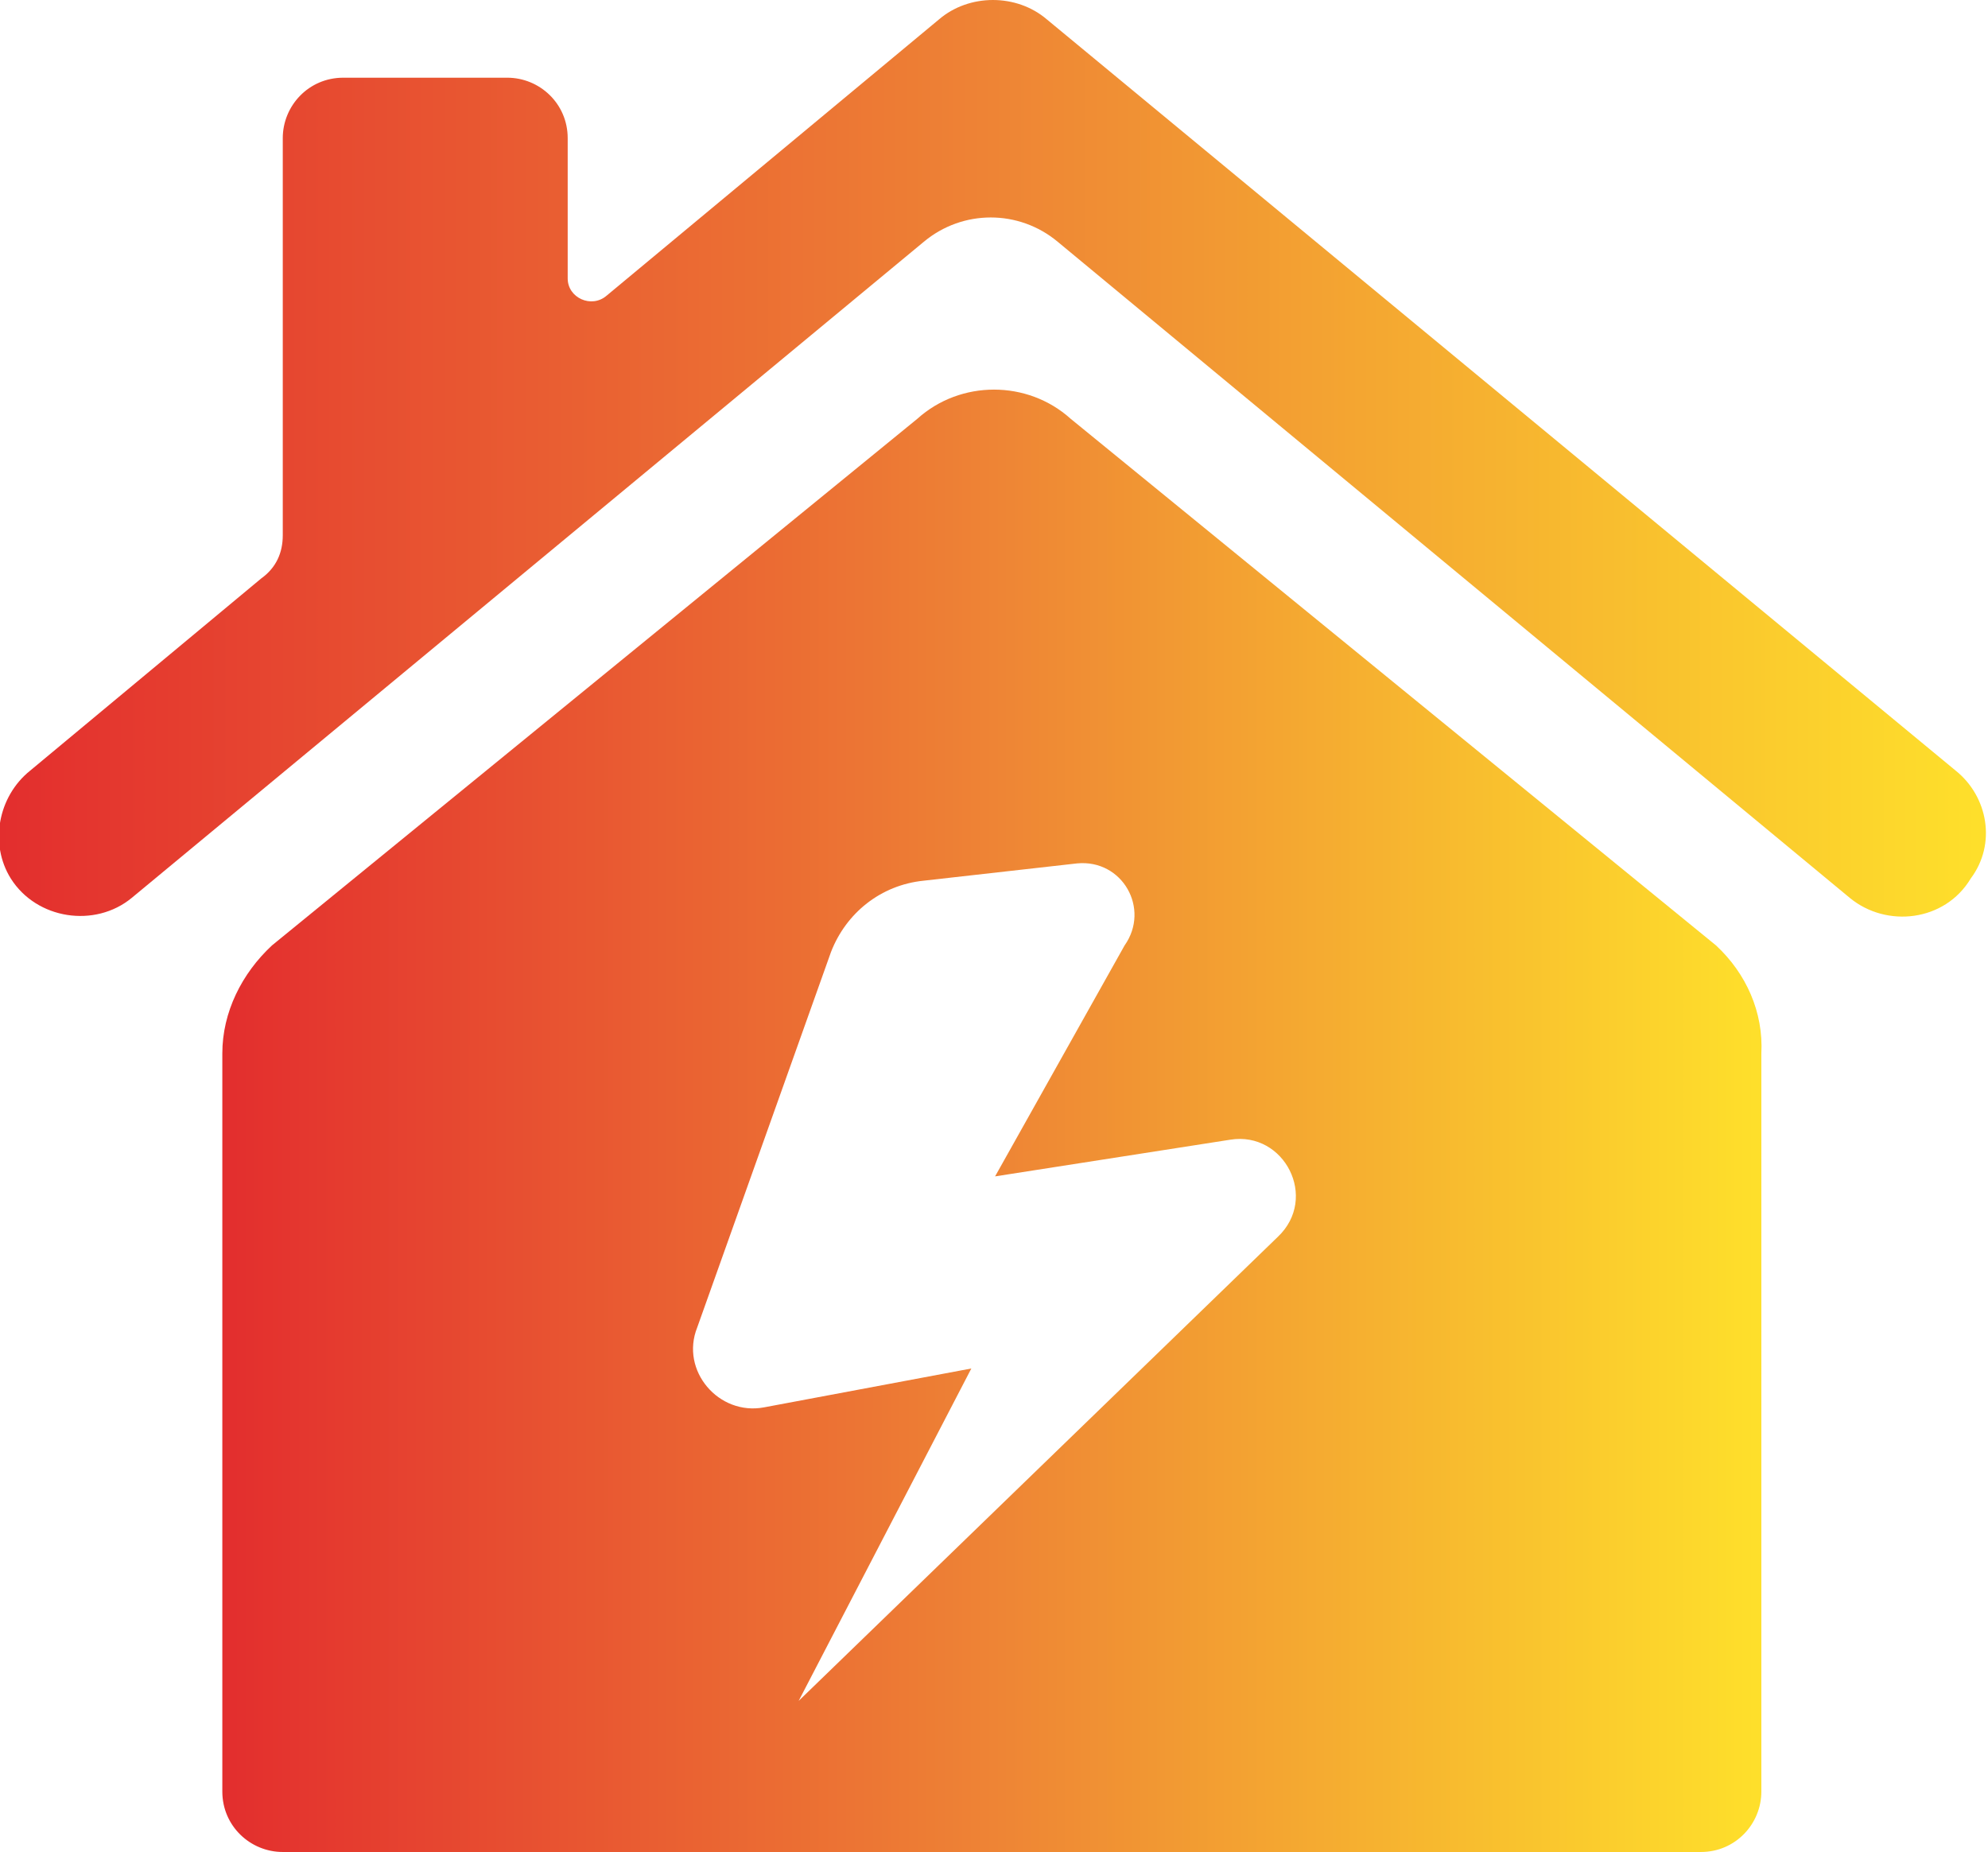
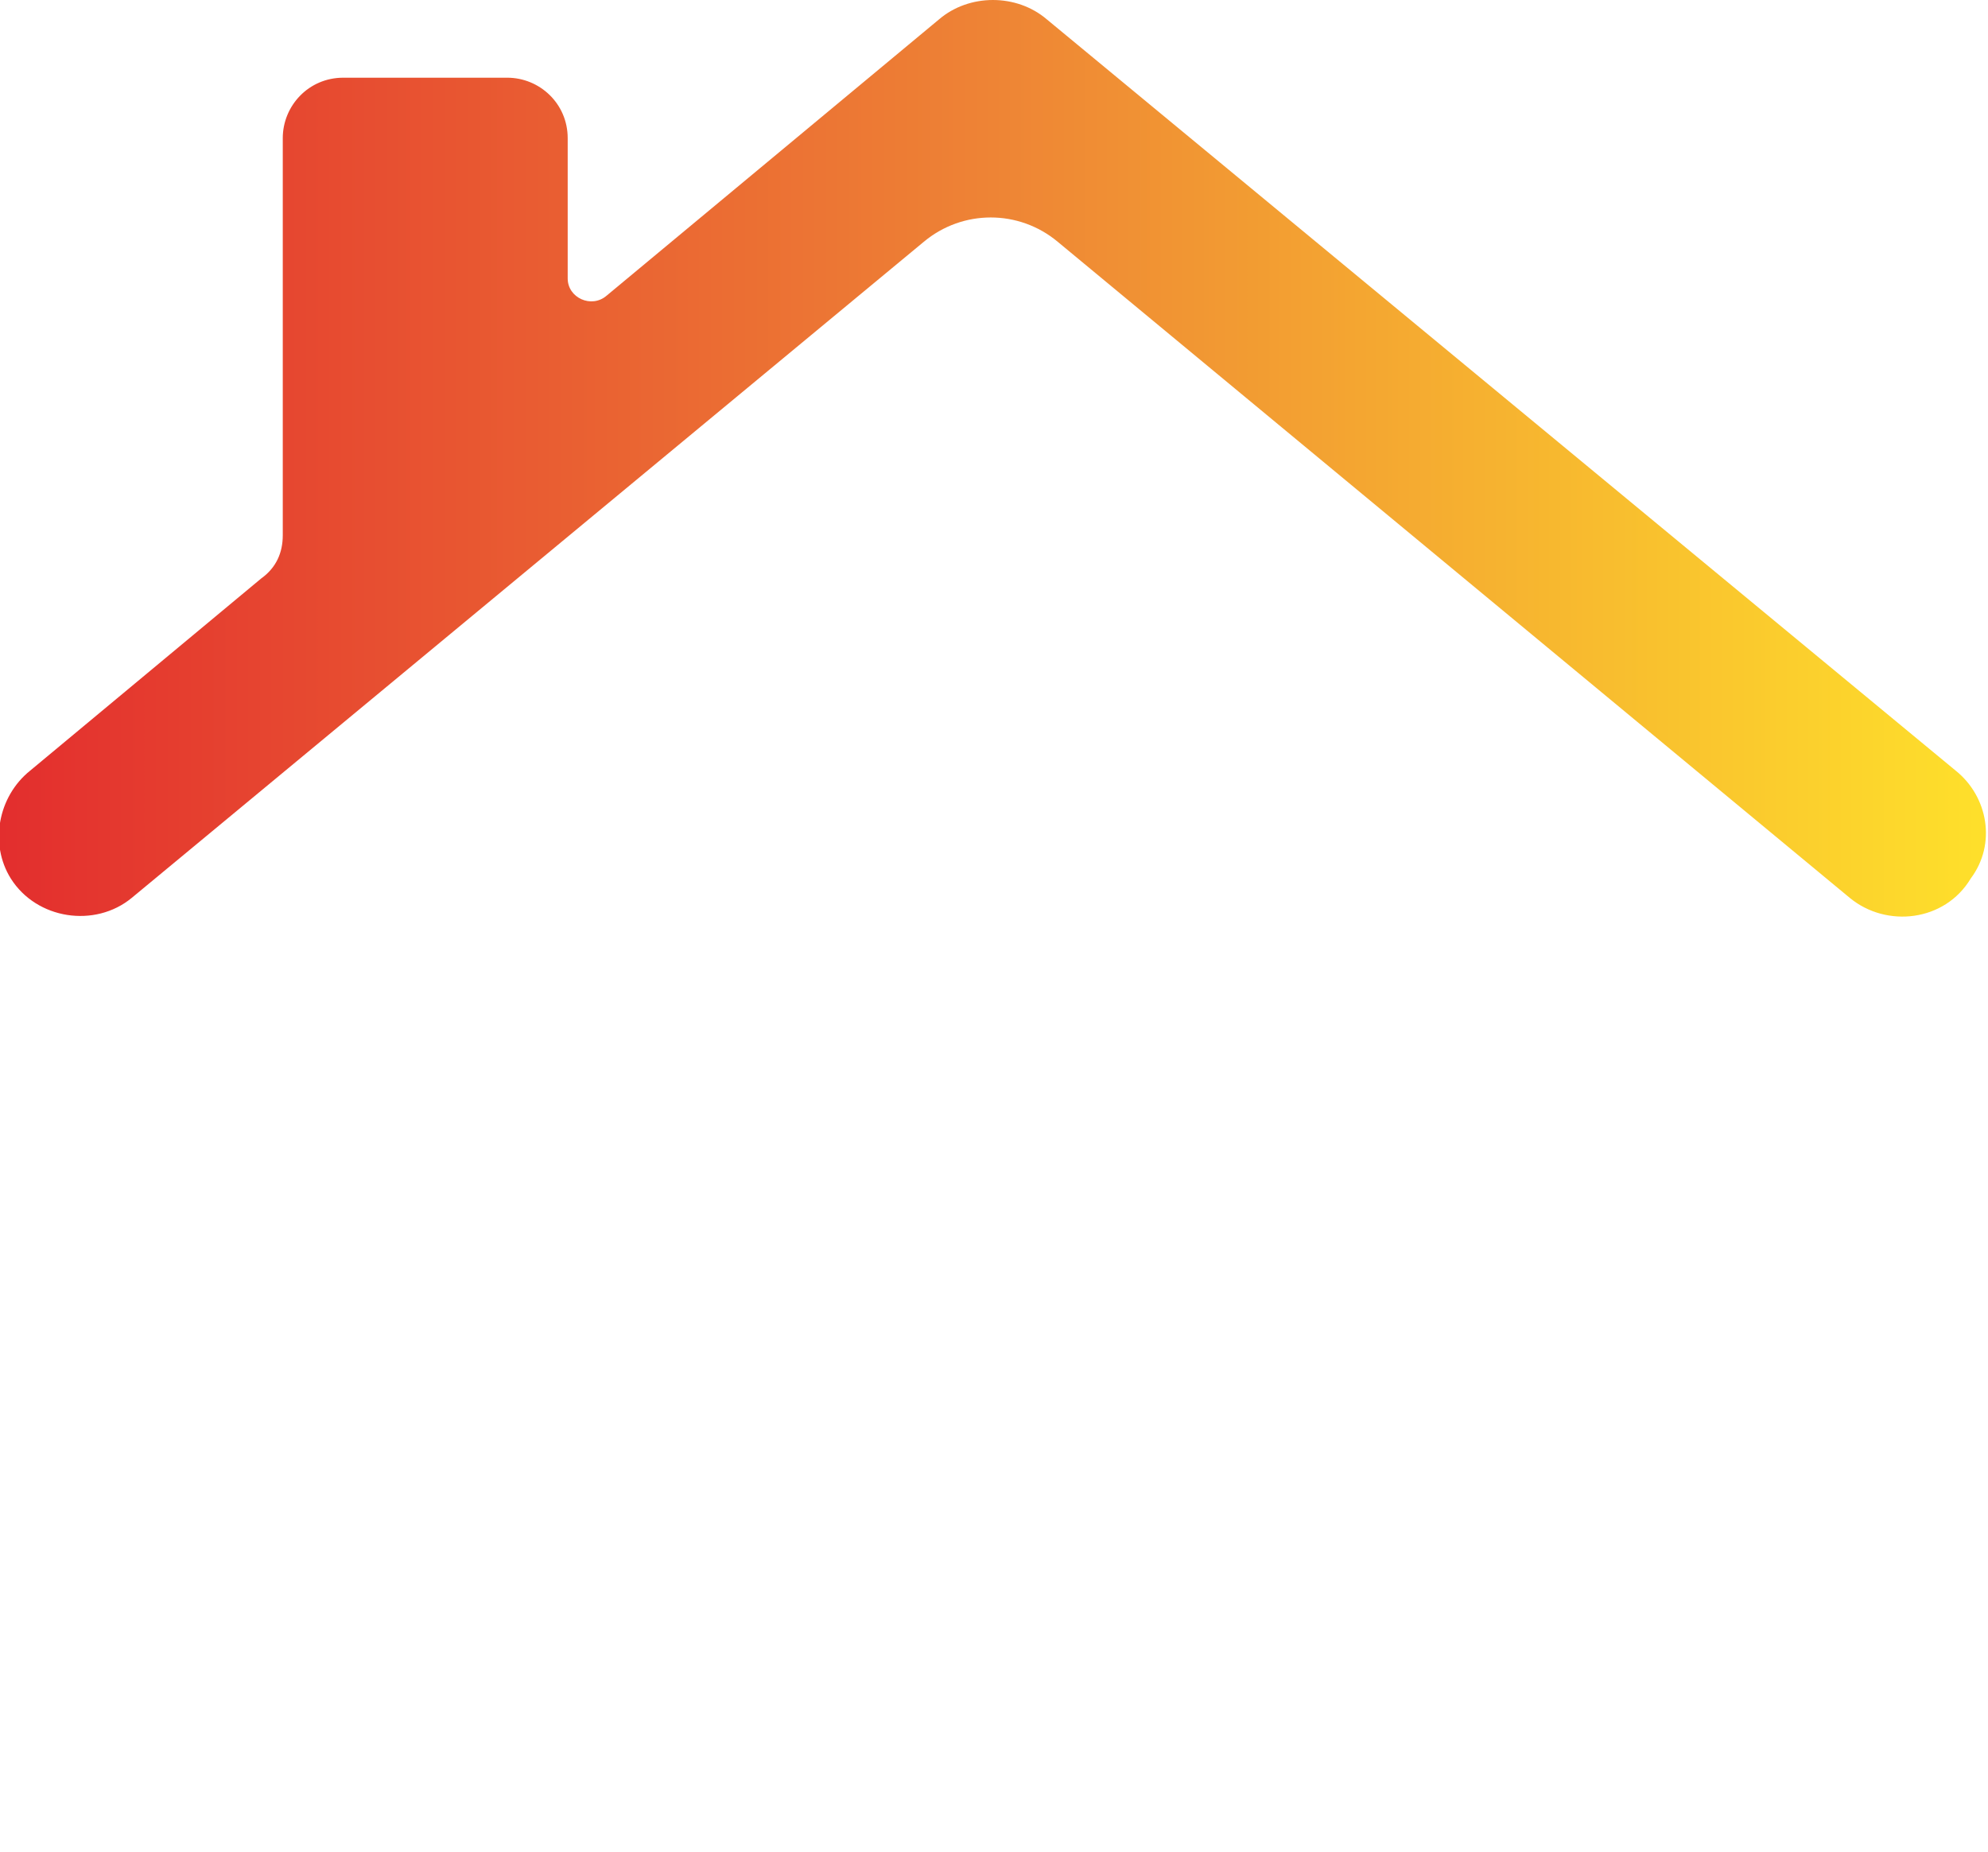
<svg xmlns="http://www.w3.org/2000/svg" version="1.1" id="Calque_1" x="0px" y="0px" viewBox="0 0 92.1 85.8" style="enable-background:new 0 0 92.1 85.8;" xml:space="preserve">
  <style type="text/css">
	.st0{fill:url(#SVGID_1_);}
	.st1{fill:url(#SVGID_2_);}
</style>
  <g>
    <linearGradient id="SVGID_1_" gradientUnits="userSpaceOnUse" x1="10.344" y1="51.918" x2="81.725" y2="51.918">
      <stop offset="0" style="stop-color:#E32E2E" />
      <stop offset="0.5" style="stop-color:#EE8435" />
      <stop offset="0.994" style="stop-color:#FEDF2B" />
    </linearGradient>
-     <path class="st0" d="M79.5,43.8L49.6,19.4c-2-1.8-5.1-1.8-7.1,0L12.6,43.8c-1.4,1.3-2.3,3.1-2.3,5V83c0,1.6,1.3,2.8,2.8,2.8h65.7   c1.6,0,2.8-1.3,2.8-2.8V48.8C81.7,46.9,80.9,45.1,79.5,43.8z M59.2,57.3L37,78.8L45,63.4l-9.6,1.8c-2.1,0.4-3.9-1.7-3.1-3.7   l6.2-17.4c0.7-1.8,2.3-3.1,4.3-3.3l7.1-0.8c2.1-0.2,3.4,2.1,2.2,3.8l-6,10.7L57,52.8C59.5,52.4,61.1,55.5,59.2,57.3z" />
    <linearGradient id="SVGID_2_" gradientUnits="userSpaceOnUse" x1="0" y1="21.23" x2="92.07" y2="21.23">
      <stop offset="0" style="stop-color:#E32E2E" />
      <stop offset="0.5" style="stop-color:#EE8435" />
      <stop offset="0.994" style="stop-color:#FEDF2B" />
    </linearGradient>
    <path class="st1" d="M90.6,35.7L48.5,0.9C47.8,0.3,46.9,0,46,0c-0.9,0-1.8,0.3-2.5,0.9L28.1,13.7c-0.7,0.6-1.8,0.1-1.8-0.8V6.4   c0-1.6-1.3-2.8-2.8-2.8h-7.6c-1.6,0-2.8,1.3-2.8,2.8v18.4c0,0.8-0.3,1.5-1,2L1.4,35.7c-1.5,1.2-1.9,3.4-0.9,5   c1.2,1.9,3.9,2.3,5.6,0.9l36.7-30.4c1.8-1.5,4.4-1.5,6.2,0l36.7,30.4c1.7,1.4,4.4,1.1,5.6-0.9C92.5,39.1,92.1,36.9,90.6,35.7z" />
  </g>
</svg>